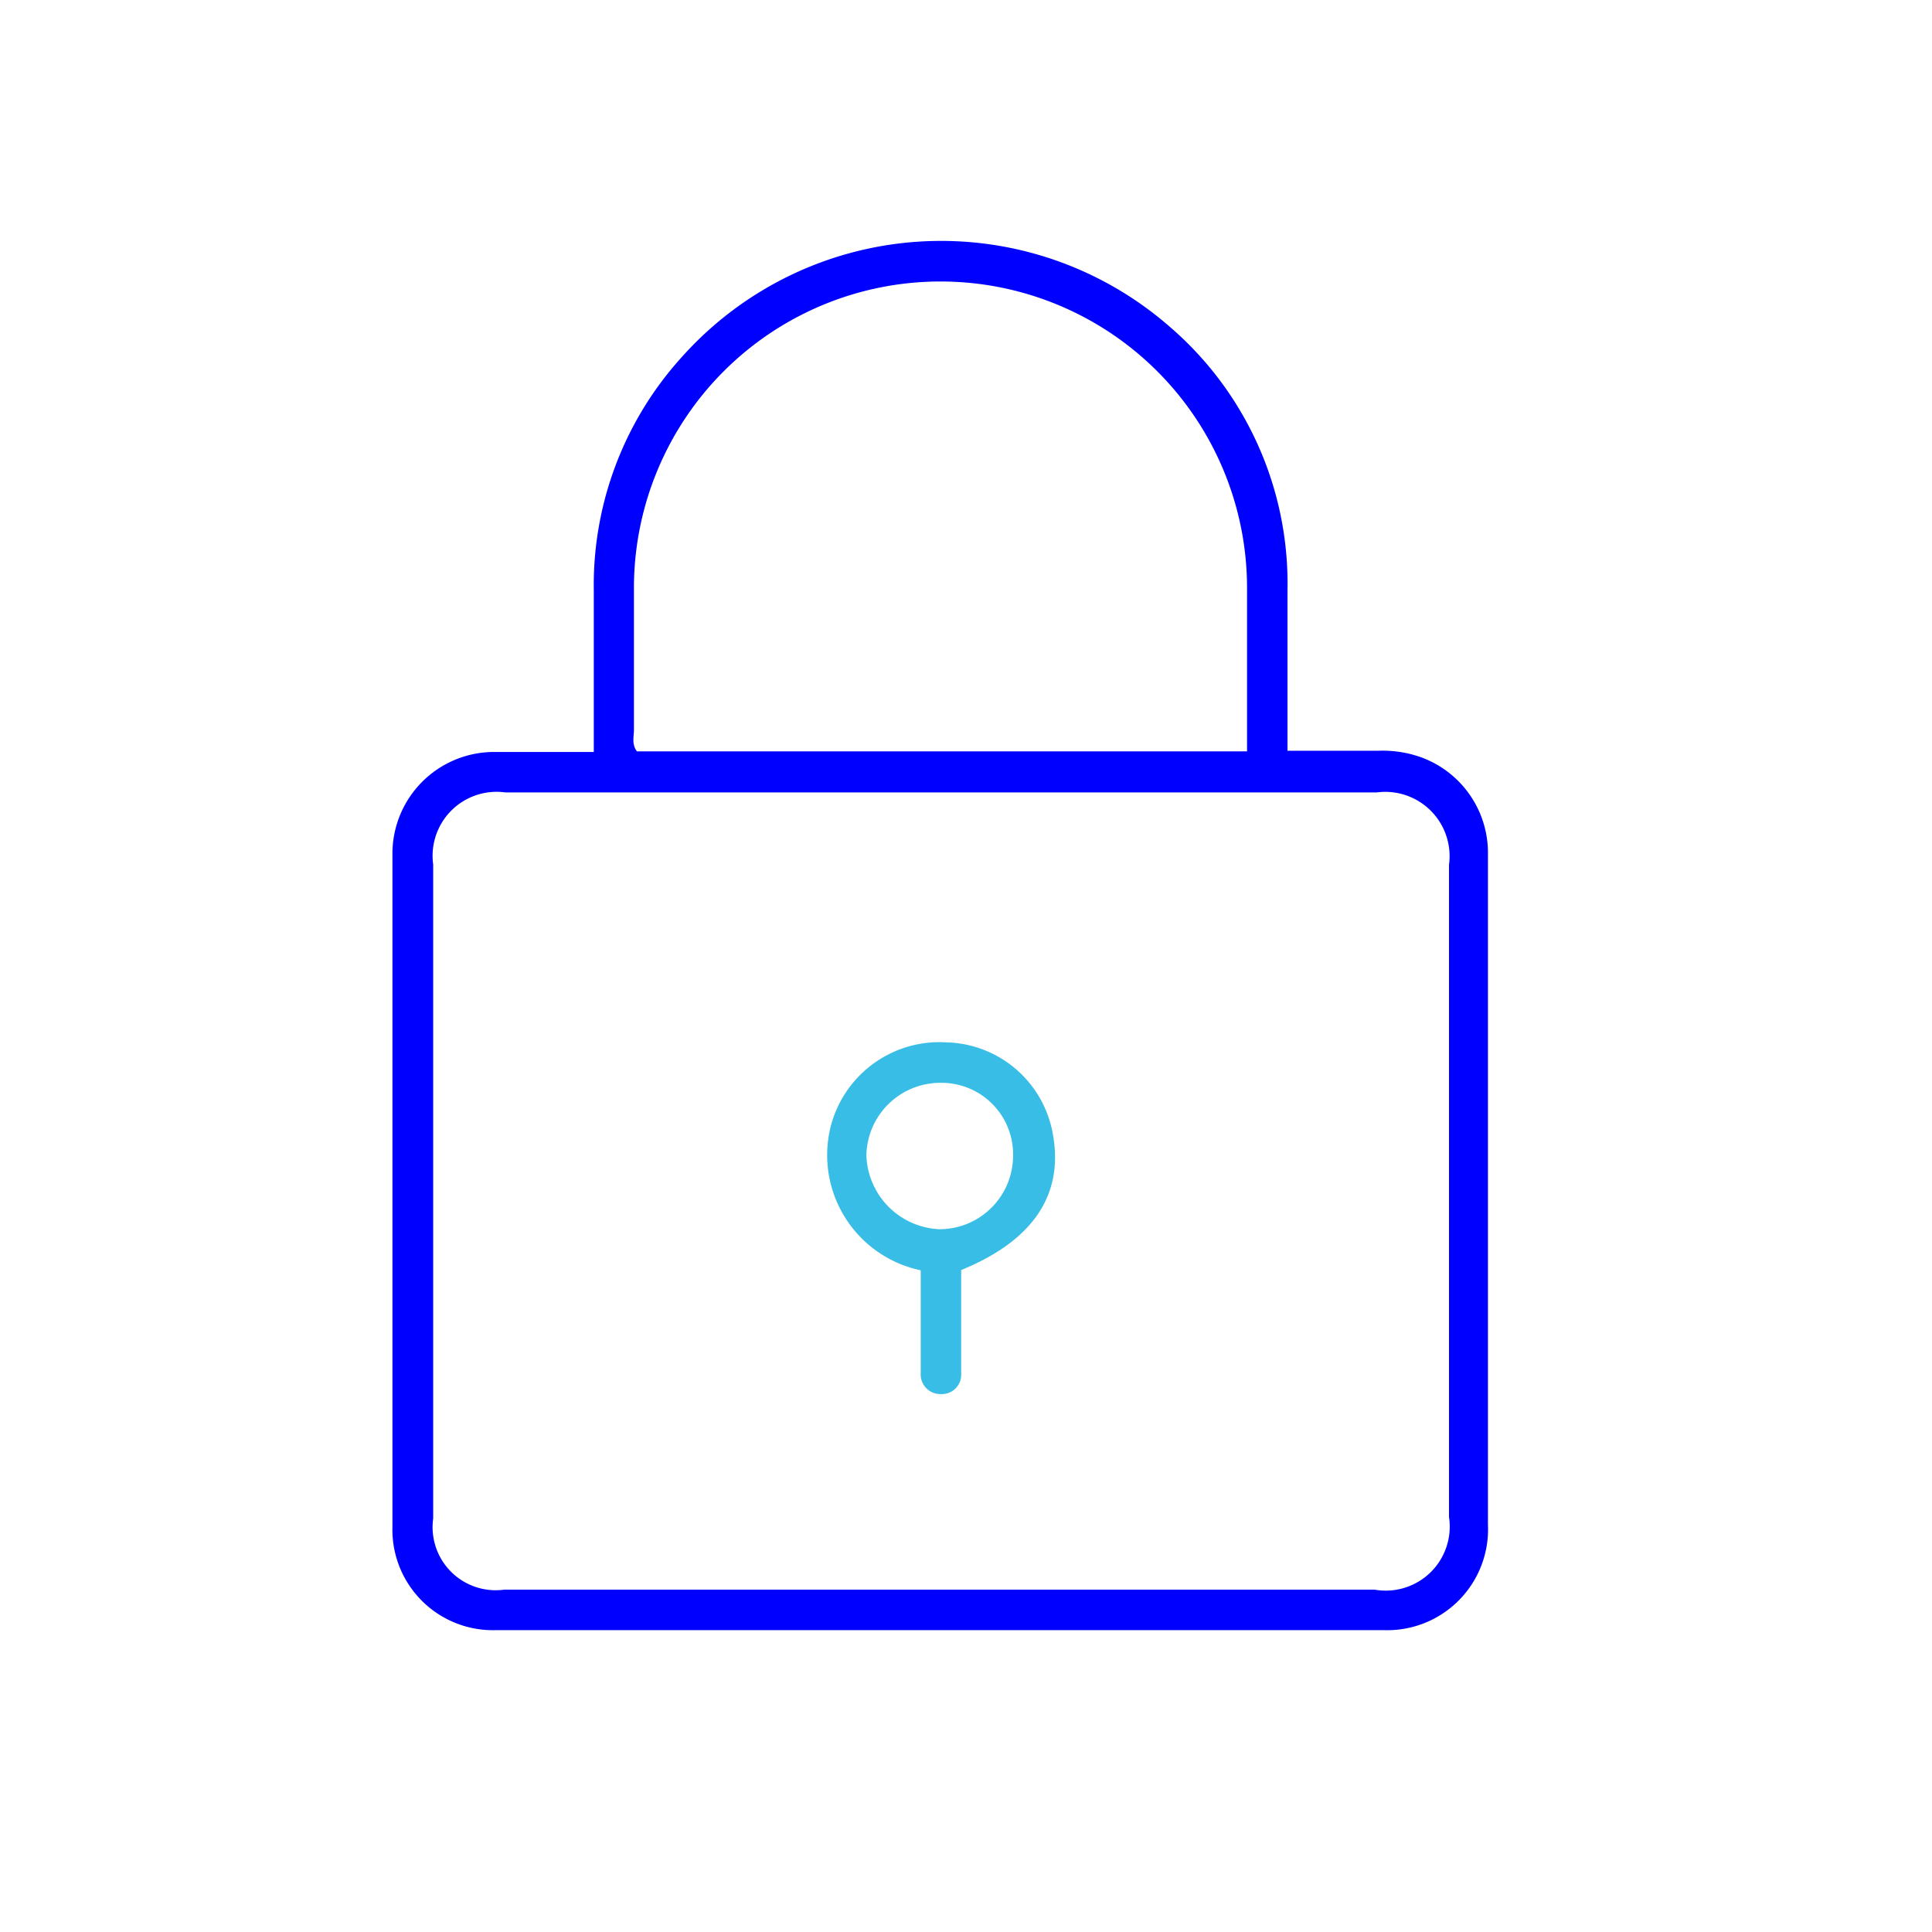
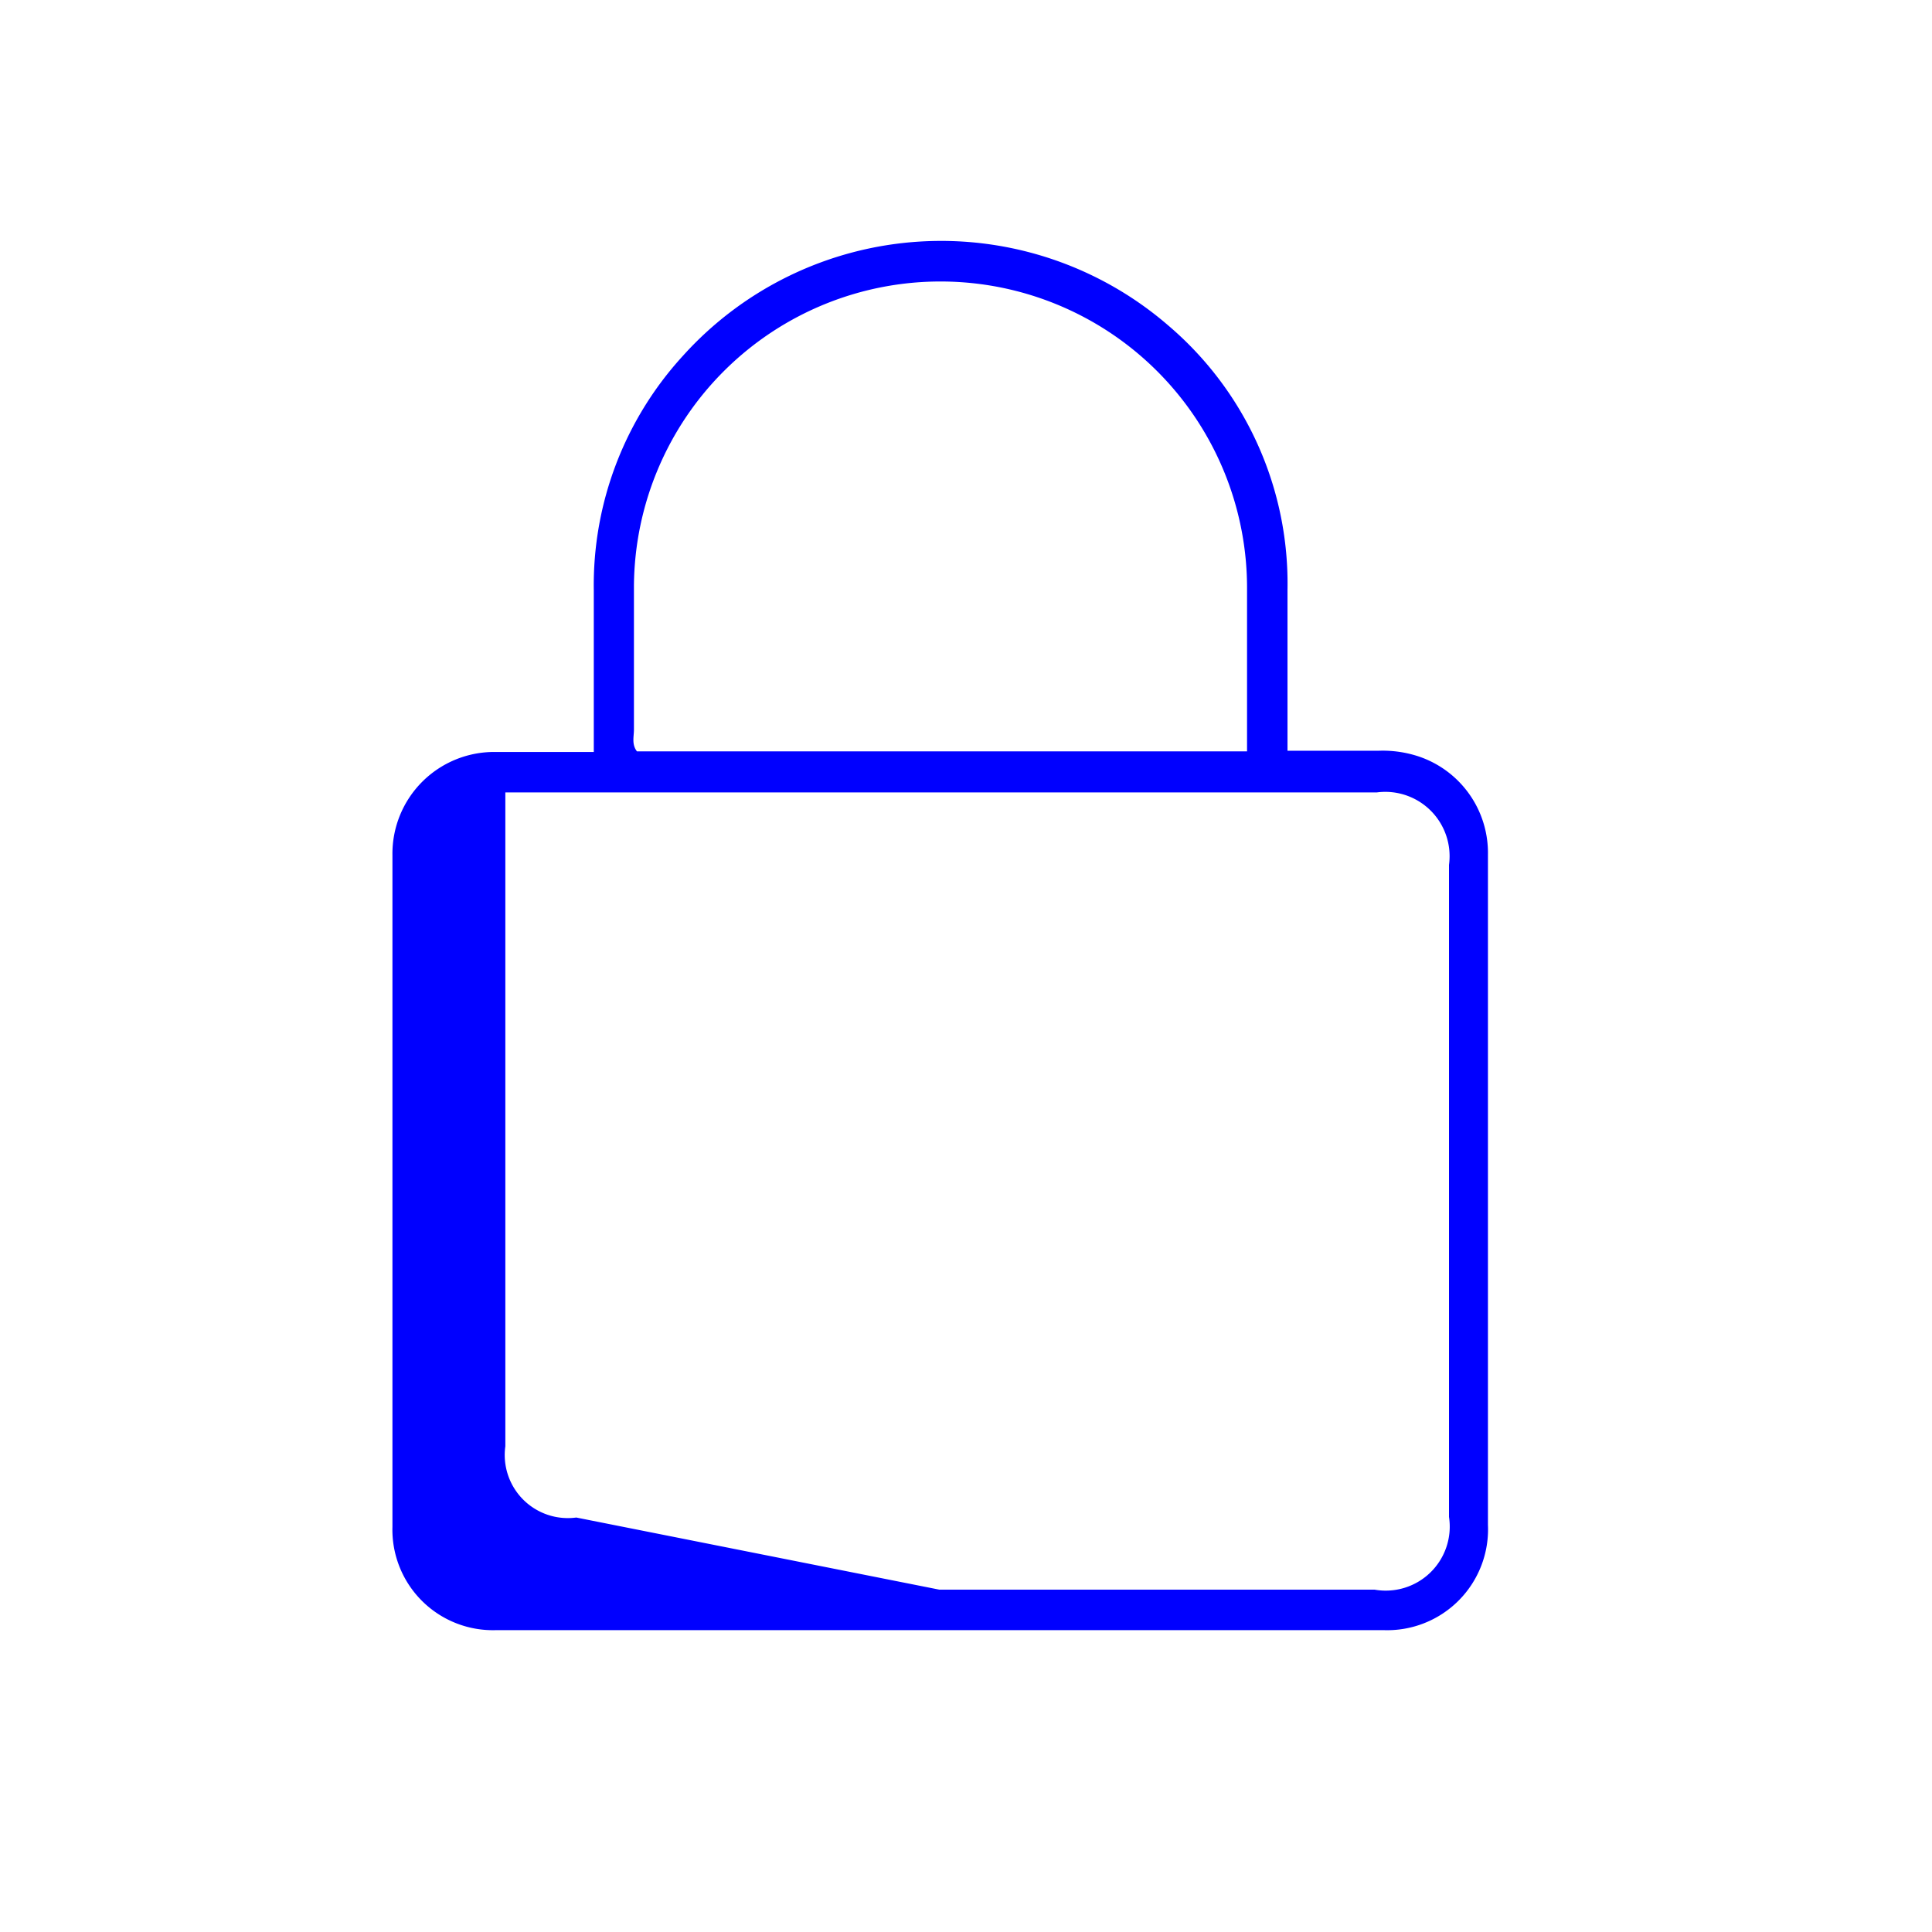
<svg xmlns="http://www.w3.org/2000/svg" viewBox="0 0 64 64">
  <defs>
    <style>.cls-1{fill:blue;}.cls-2{fill:#37bde6;}</style>
  </defs>
  <g id="__Candado">
-     <path class="cls-1" d="M41.31,24.89V19.55A10.15,10.15,0,0,0,21,19.41c0,1.59,0,3.17,0,4.76,0,.23-.08.49.1.72ZM31.12,52.66H45.54A2.12,2.12,0,0,0,48,50.25V28.65a2.13,2.13,0,0,0-2.39-2.4H16.74a2.12,2.12,0,0,0-2.39,2.39q0,10.83,0,21.66a2.09,2.09,0,0,0,2.35,2.36ZM19.67,24.91c0-1.84,0-3.6,0-5.36a11.25,11.25,0,0,1,2.95-7.76,11.51,11.51,0,0,1,16.09-1,11.22,11.22,0,0,1,3.94,8.75v5.33c1,0,2,0,3,0a3.79,3.79,0,0,1,1.38.2,3.37,3.37,0,0,1,2.26,3.25q0,11.1,0,22.19A3.34,3.34,0,0,1,45.82,54H16.45A3.33,3.33,0,0,1,13,50.58q0-11.13,0-22.26a3.37,3.37,0,0,1,3.4-3.41c1.05,0,2.1,0,3.26,0Z" />
-     <path class="cls-2" d="M31.18,35.87a2.45,2.45,0,0,0-2.48,2.39,2.53,2.53,0,0,0,2.43,2.46,2.44,2.44,0,0,0,2.43-2.42,2.37,2.37,0,0,0-2.38-2.43Zm.66,6.2v2.7c0,.24,0,.49,0,.74a.64.64,0,0,1-.68.67.65.65,0,0,1-.66-.7c0-.85,0-1.7,0-2.55v-.85a3.9,3.9,0,0,1-3-4.69,3.72,3.72,0,0,1,3.85-2.86,3.67,3.67,0,0,1,3.52,3c.38,2-.6,3.54-3,4.53Z" />
+     <path class="cls-1" d="M41.31,24.89V19.55A10.15,10.15,0,0,0,21,19.41c0,1.59,0,3.17,0,4.76,0,.23-.08.49.1.72ZM31.12,52.66H45.54A2.12,2.12,0,0,0,48,50.25V28.65a2.13,2.13,0,0,0-2.39-2.4H16.74q0,10.83,0,21.66a2.09,2.09,0,0,0,2.35,2.36ZM19.67,24.91c0-1.84,0-3.6,0-5.36a11.25,11.25,0,0,1,2.95-7.76,11.51,11.51,0,0,1,16.09-1,11.22,11.22,0,0,1,3.94,8.75v5.33c1,0,2,0,3,0a3.79,3.79,0,0,1,1.38.2,3.37,3.37,0,0,1,2.26,3.25q0,11.1,0,22.19A3.34,3.34,0,0,1,45.82,54H16.45A3.33,3.33,0,0,1,13,50.58q0-11.13,0-22.26a3.37,3.37,0,0,1,3.4-3.41c1.05,0,2.1,0,3.26,0Z" />
  </g>
</svg>